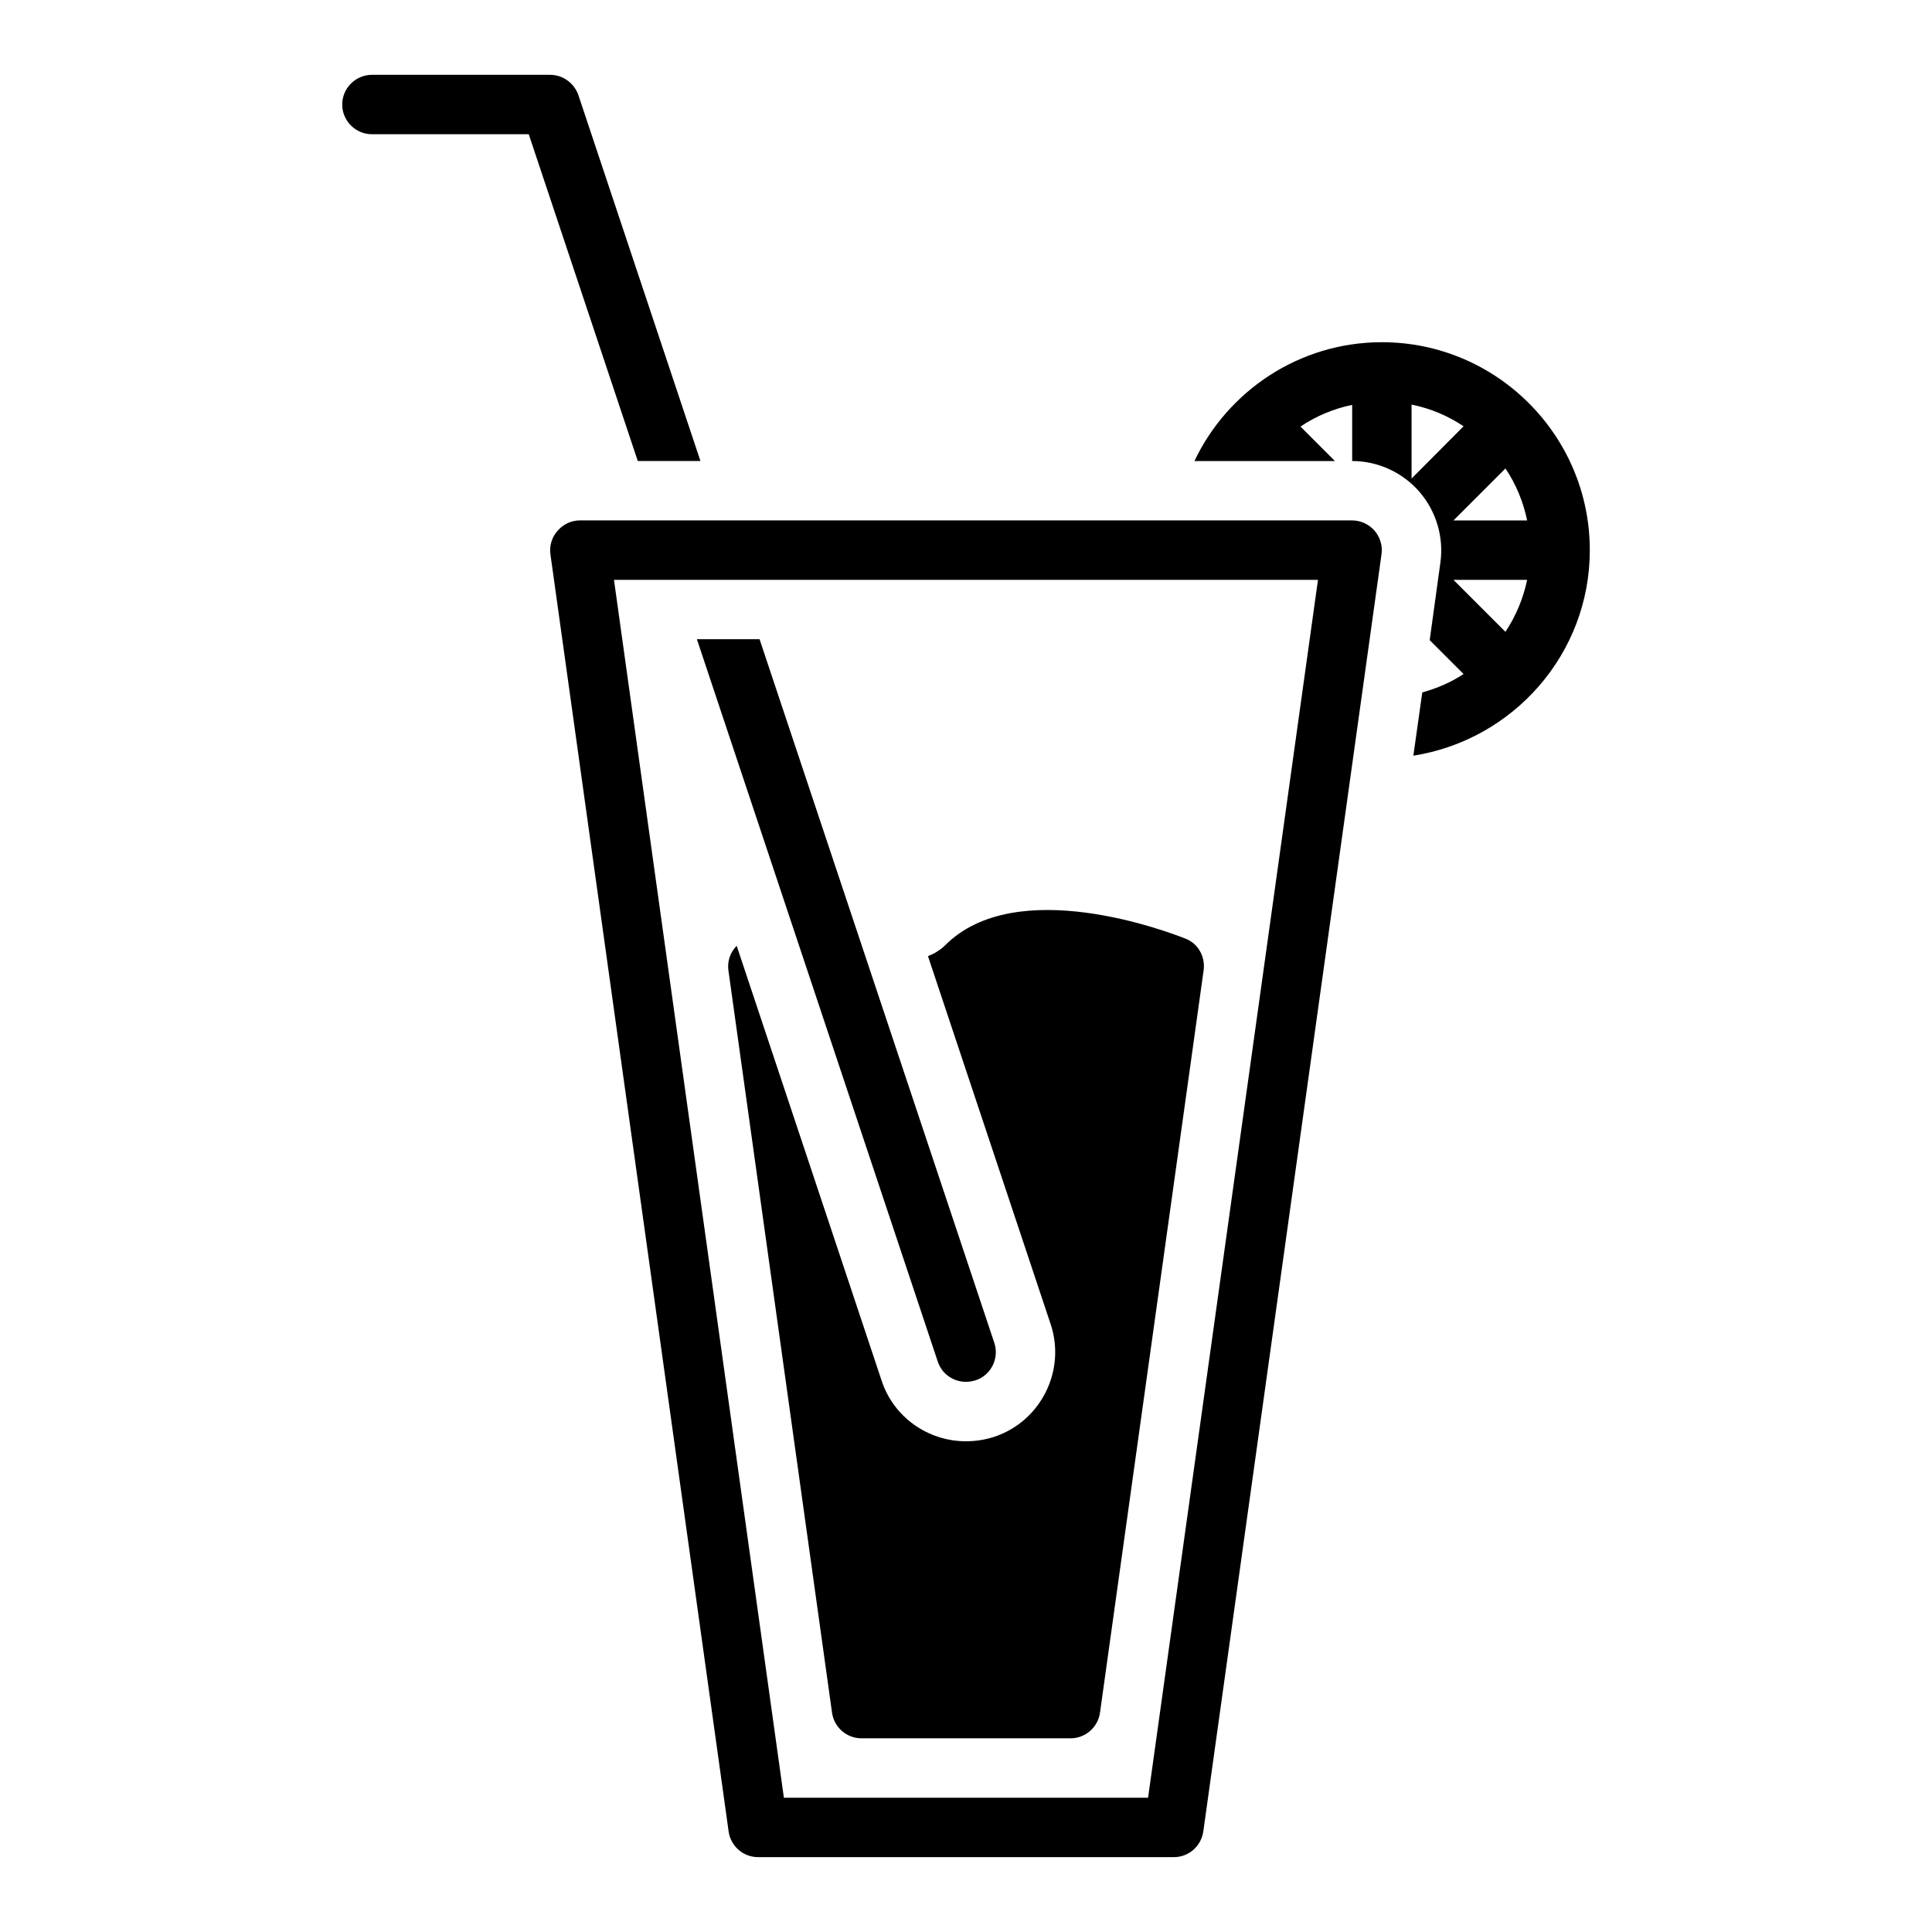
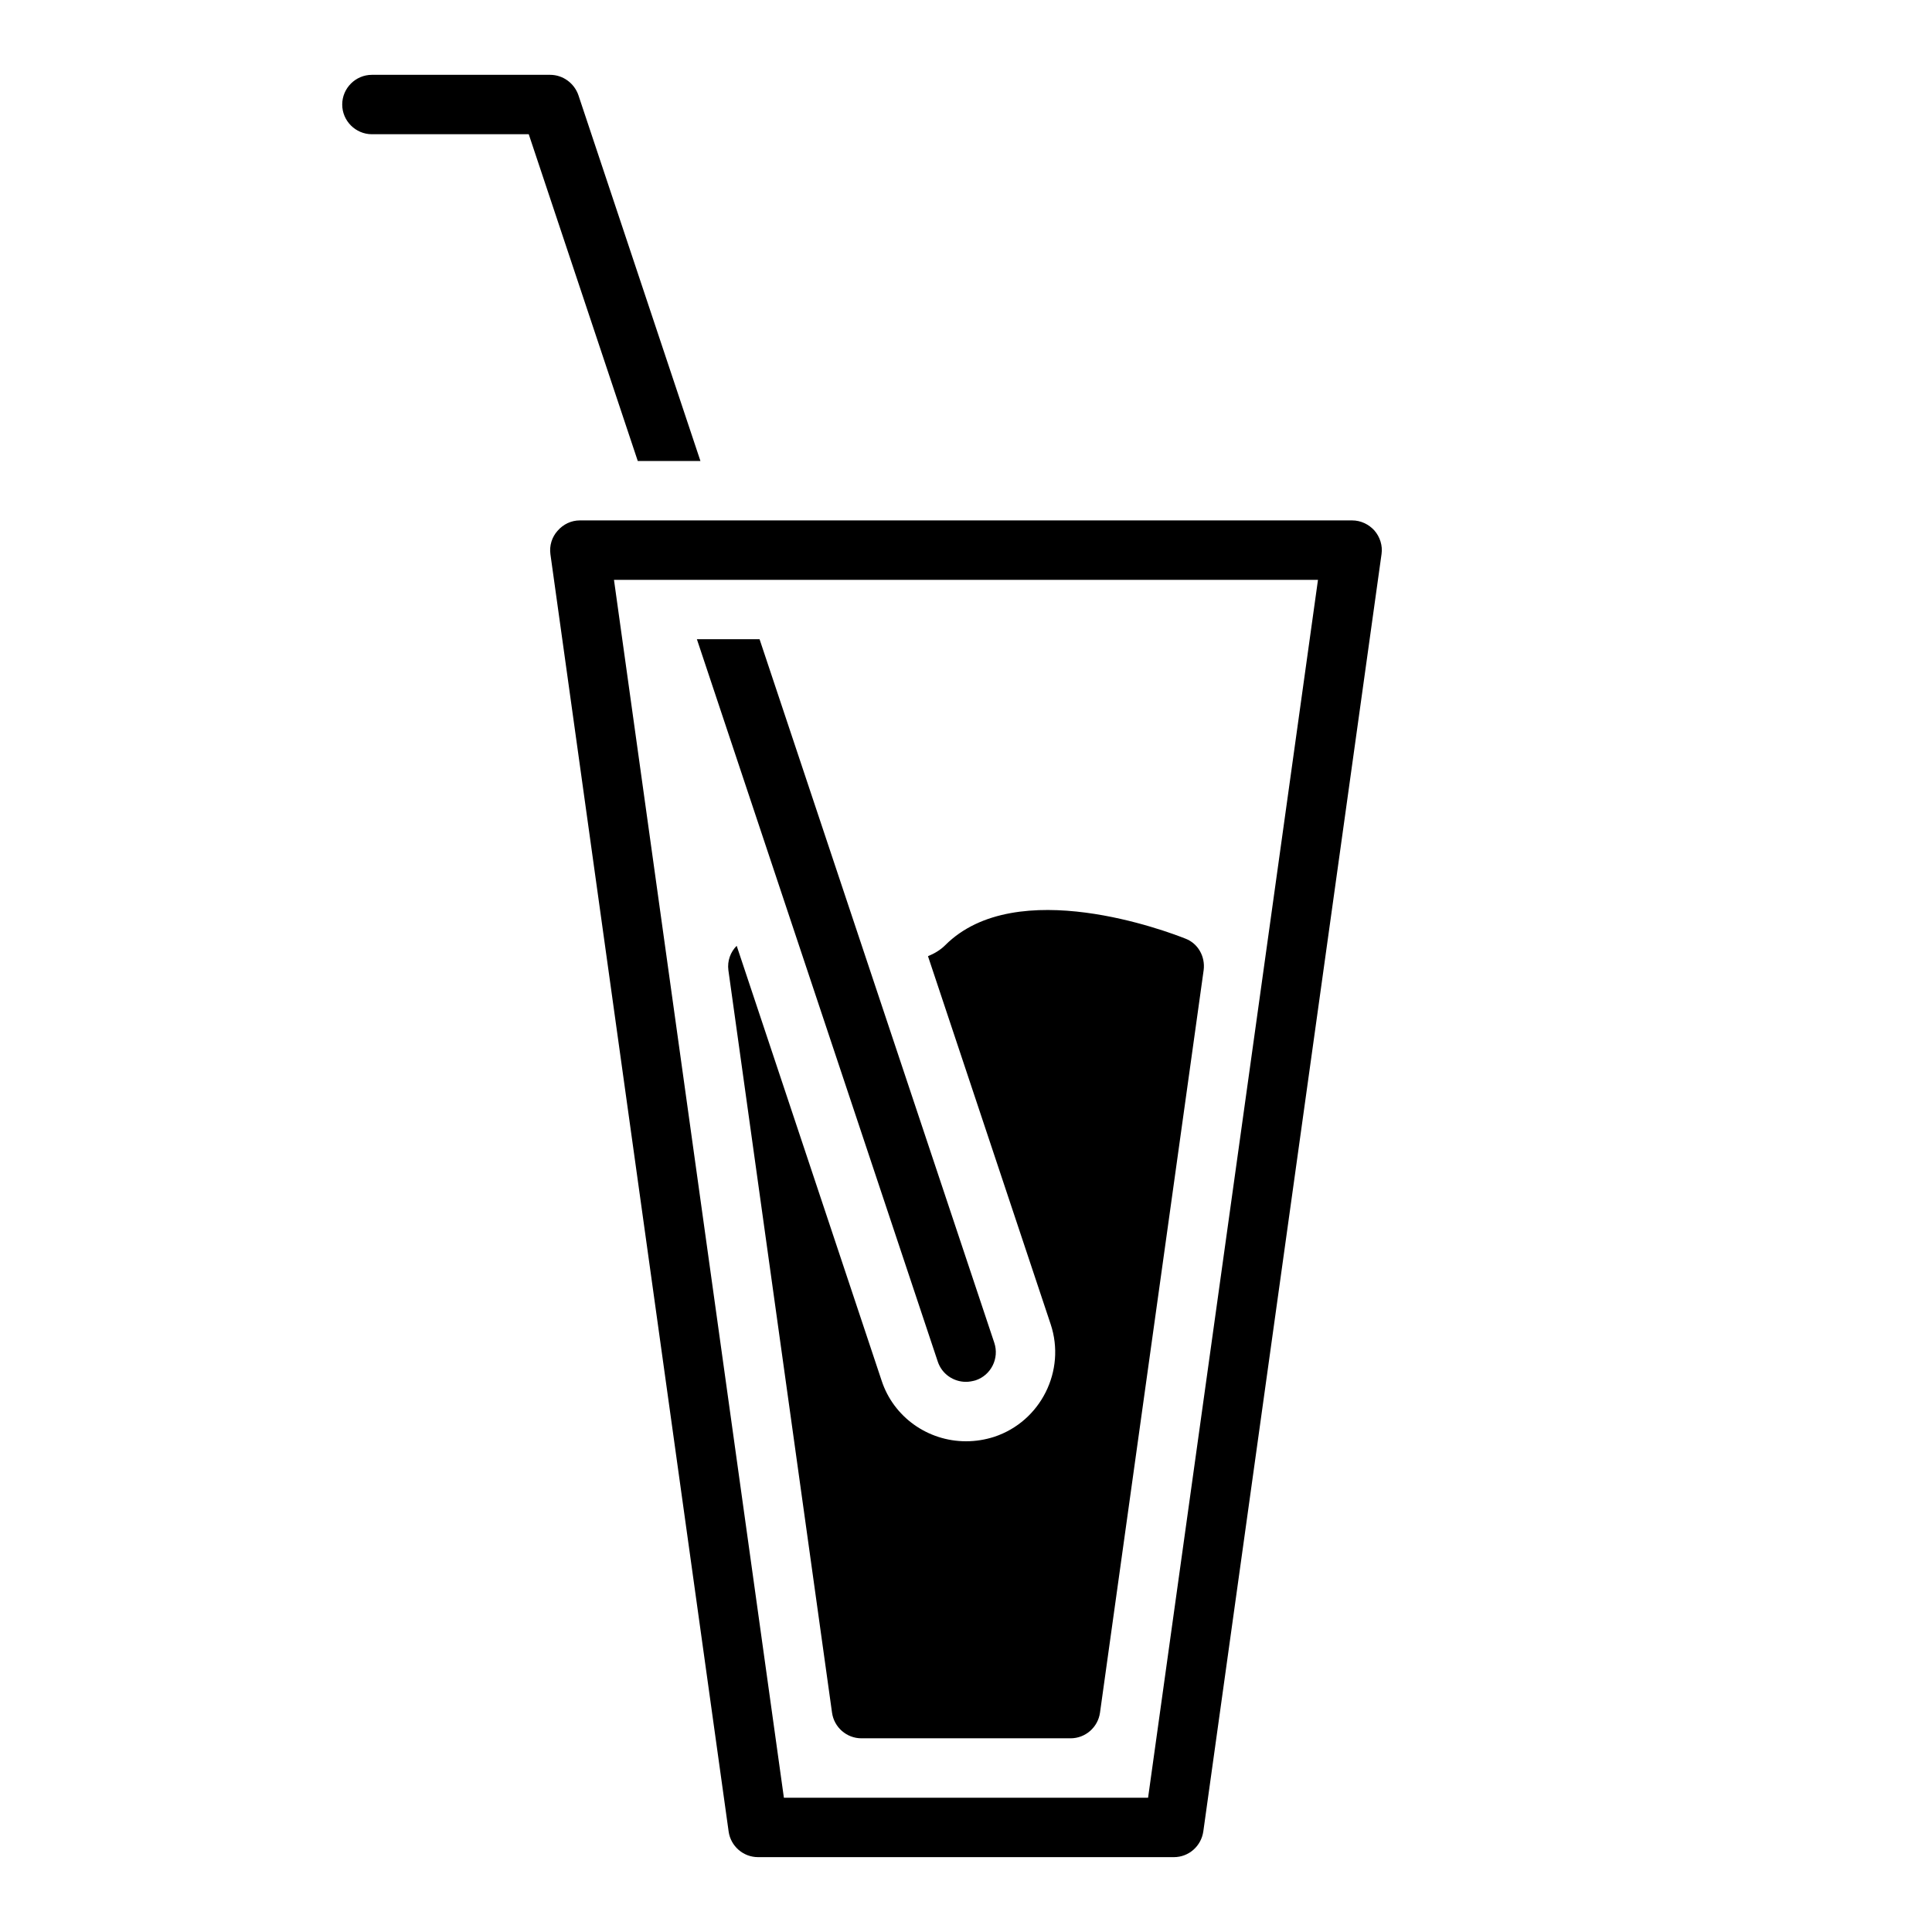
<svg xmlns="http://www.w3.org/2000/svg" fill="#000000" width="800px" height="800px" version="1.1" viewBox="144 144 512 512">
  <g>
    <path d="m462.98 401.1-27.473 196.8c-0.555 3.856-3.859 6.769-7.797 6.769h-55.418c-3.938 0-7.242-2.914-7.793-6.769l-27.473-196.8c-0.316-2.441 0.551-4.801 2.203-6.453l38.414 115.25c3.148 9.602 12.203 16.055 22.359 16.055 2.519 0 5.039-0.395 7.477-1.18 12.359-4.094 19.051-17.555 14.957-29.836l-32.512-97.535c1.73-0.707 3.305-1.652 4.566-2.914 18.895-18.895 59.117-3.543 63.684-1.73 3.309 1.262 5.273 4.727 4.805 8.348zm-70.457 103.75c1.102 3.305 4.172 5.352 7.481 5.352 0.789 0 1.652-0.156 2.519-0.395 4.094-1.34 6.375-5.824 4.961-9.996l-62.191-186.41h-16.609zm-79.508-238.68h16.609l-32.352-96.984c-1.102-3.148-4.094-5.356-7.481-5.356h-47.23c-4.328 0-7.871 3.543-7.871 7.871s3.543 7.871 7.871 7.871h41.562z" />
-     <path d="m510.21 234.69c-21.883 0-40.855 12.91-49.672 31.488h37.234l-9.133-9.133c4.094-2.754 8.738-4.723 13.699-5.746v14.879c6.848 0 13.305 2.992 17.789 8.109 4.488 5.195 6.535 12.043 5.59 18.812l-2.832 20.547 8.973 8.973c-3.305 2.203-7.008 3.777-10.941 4.879l-2.363 16.766c26.449-4.168 46.762-26.918 46.762-54.473 0-30.387-24.719-55.102-55.105-55.102zm7.871 36.133v-19.602c5.039 1.023 9.684 2.992 13.777 5.746zm24.875 40.617-13.773-13.773h19.523c-1.027 4.957-2.992 9.602-5.75 13.773zm-13.773-29.52 13.777-13.777c2.754 4.094 4.723 8.816 5.746 13.777z" />
    <path d="m455.1 636.16h-110.21c-3.938 0-7.242-2.914-7.793-6.769l-47.23-338.5c-0.316-2.281 0.395-4.566 1.891-6.219 1.492-1.734 3.617-2.758 5.902-2.758h204.67c2.281 0 4.41 1.023 5.902 2.676 1.496 1.73 2.203 4.016 1.891 6.219l-47.23 338.5c-0.555 3.938-3.859 6.852-7.797 6.852zm-103.36-15.746h96.512l45.027-322.75h-186.57z" />
  </g>
</svg>